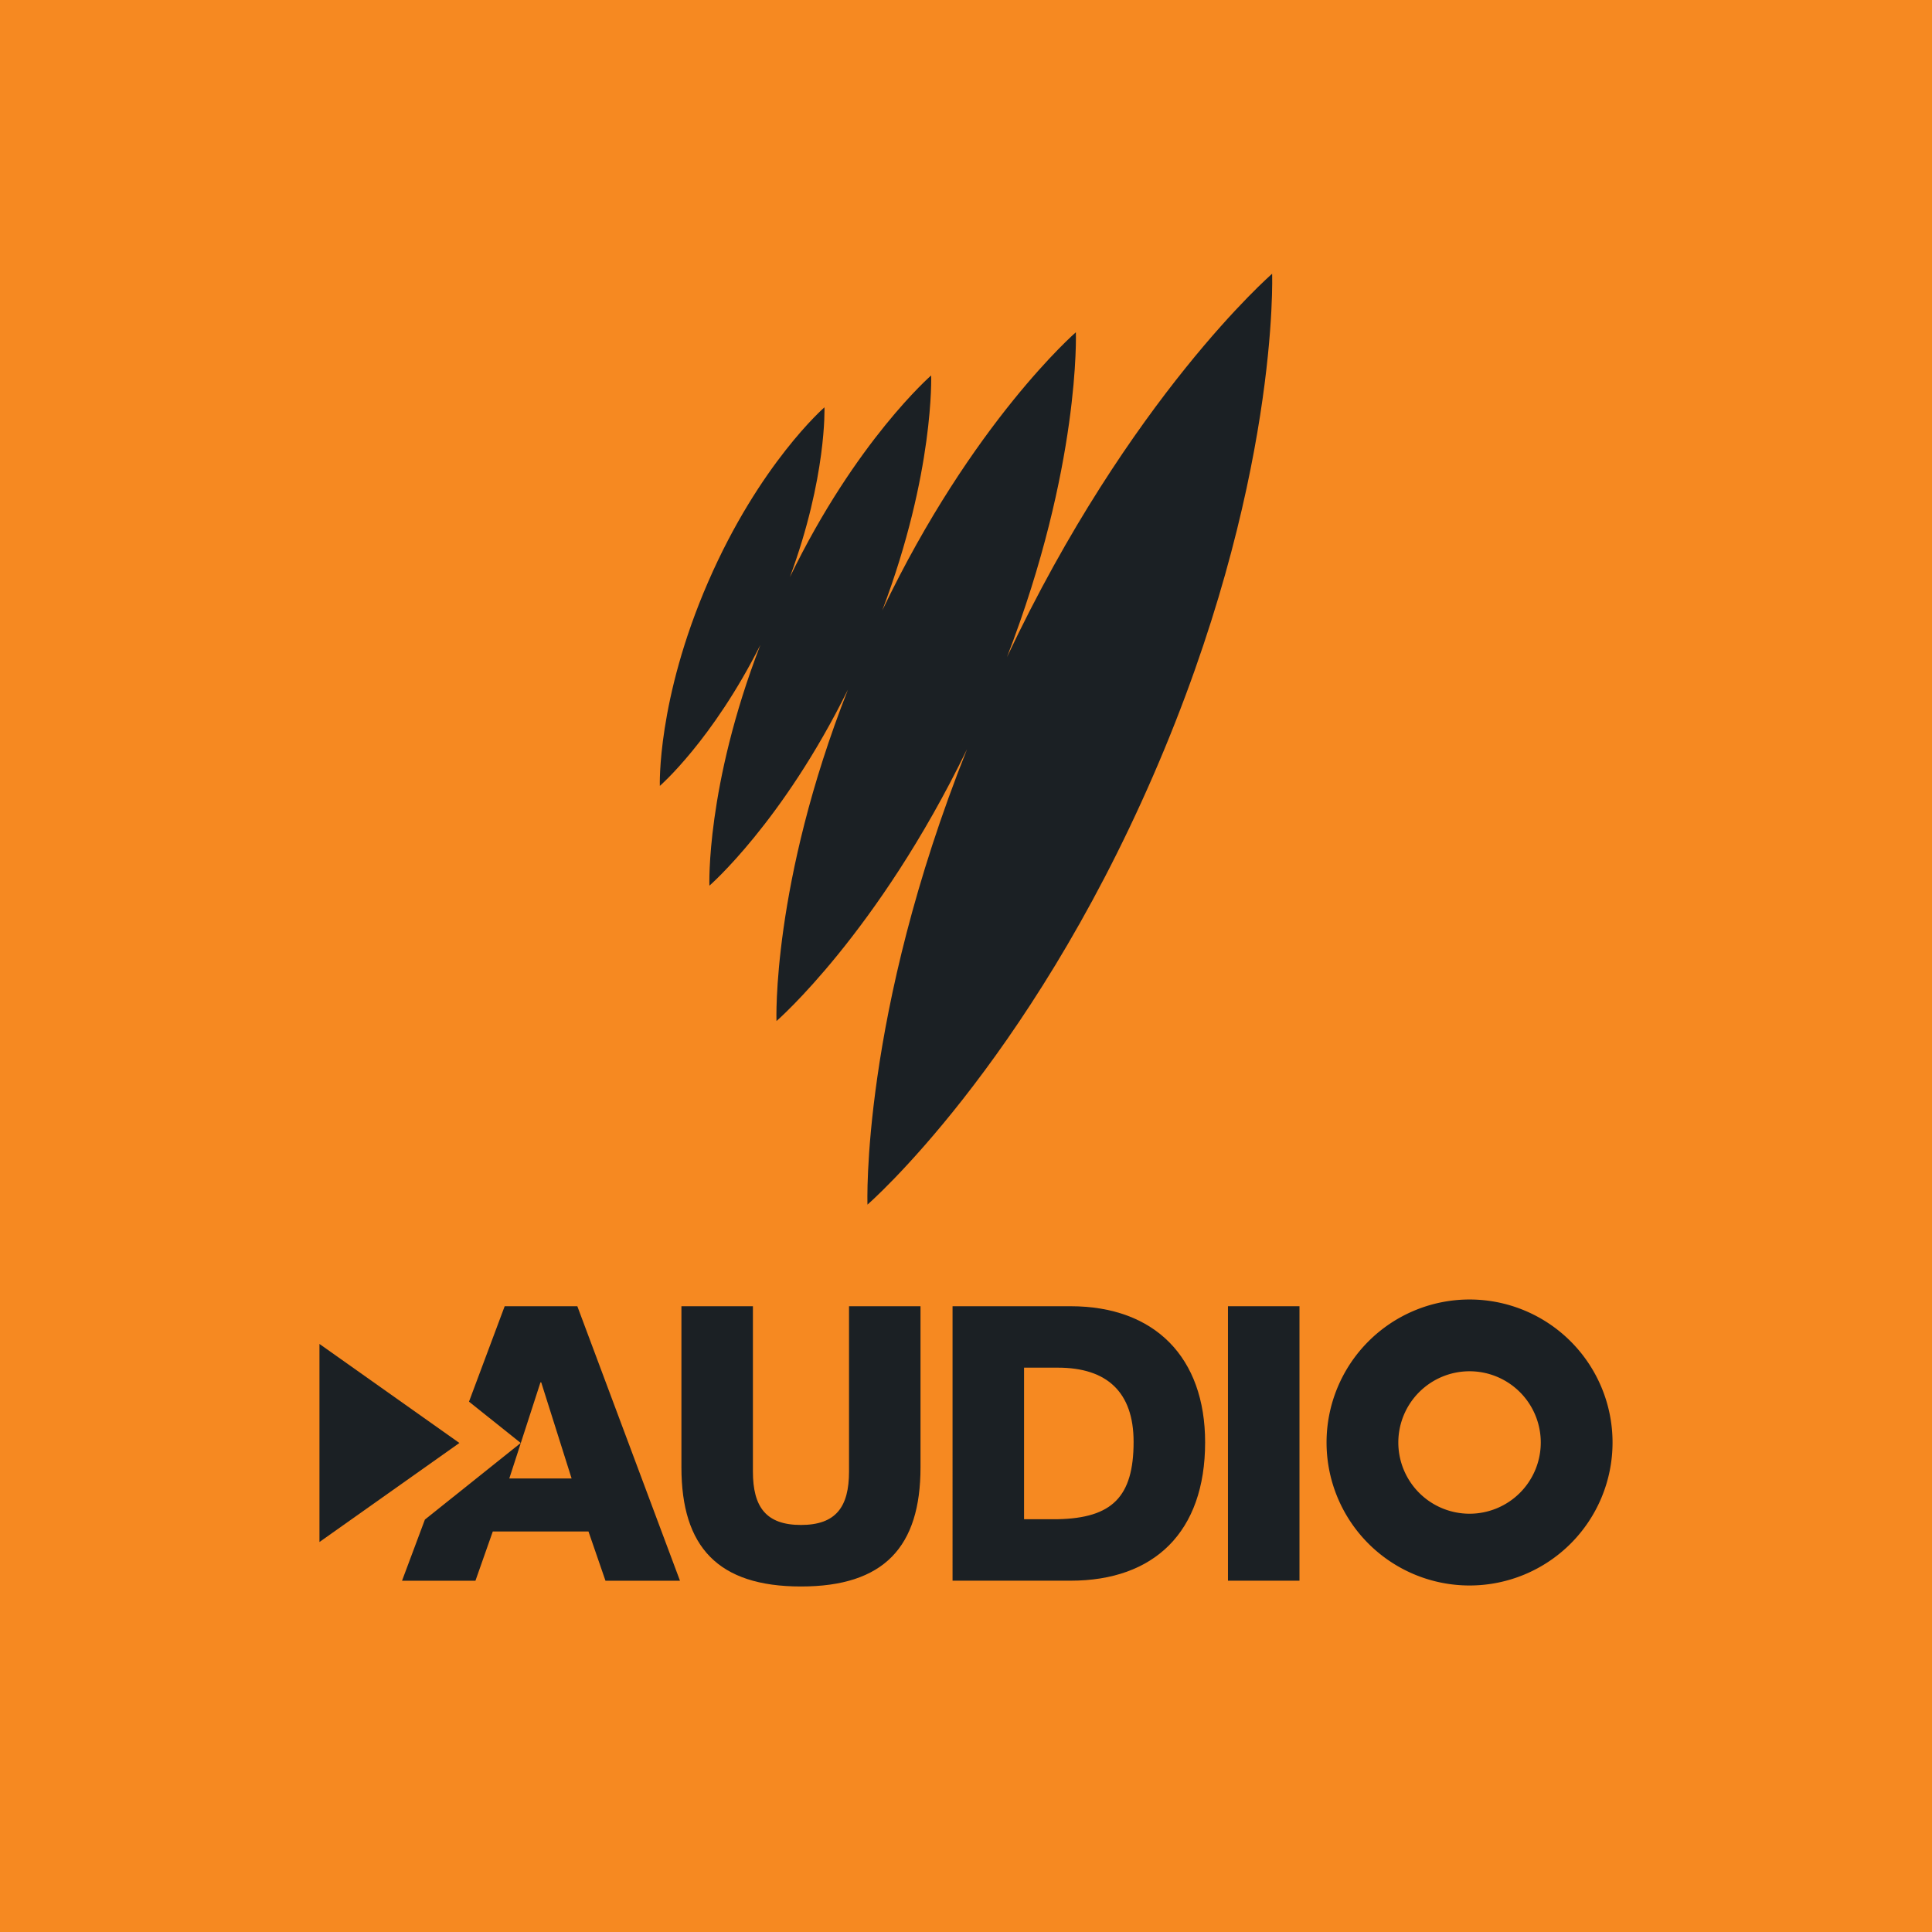
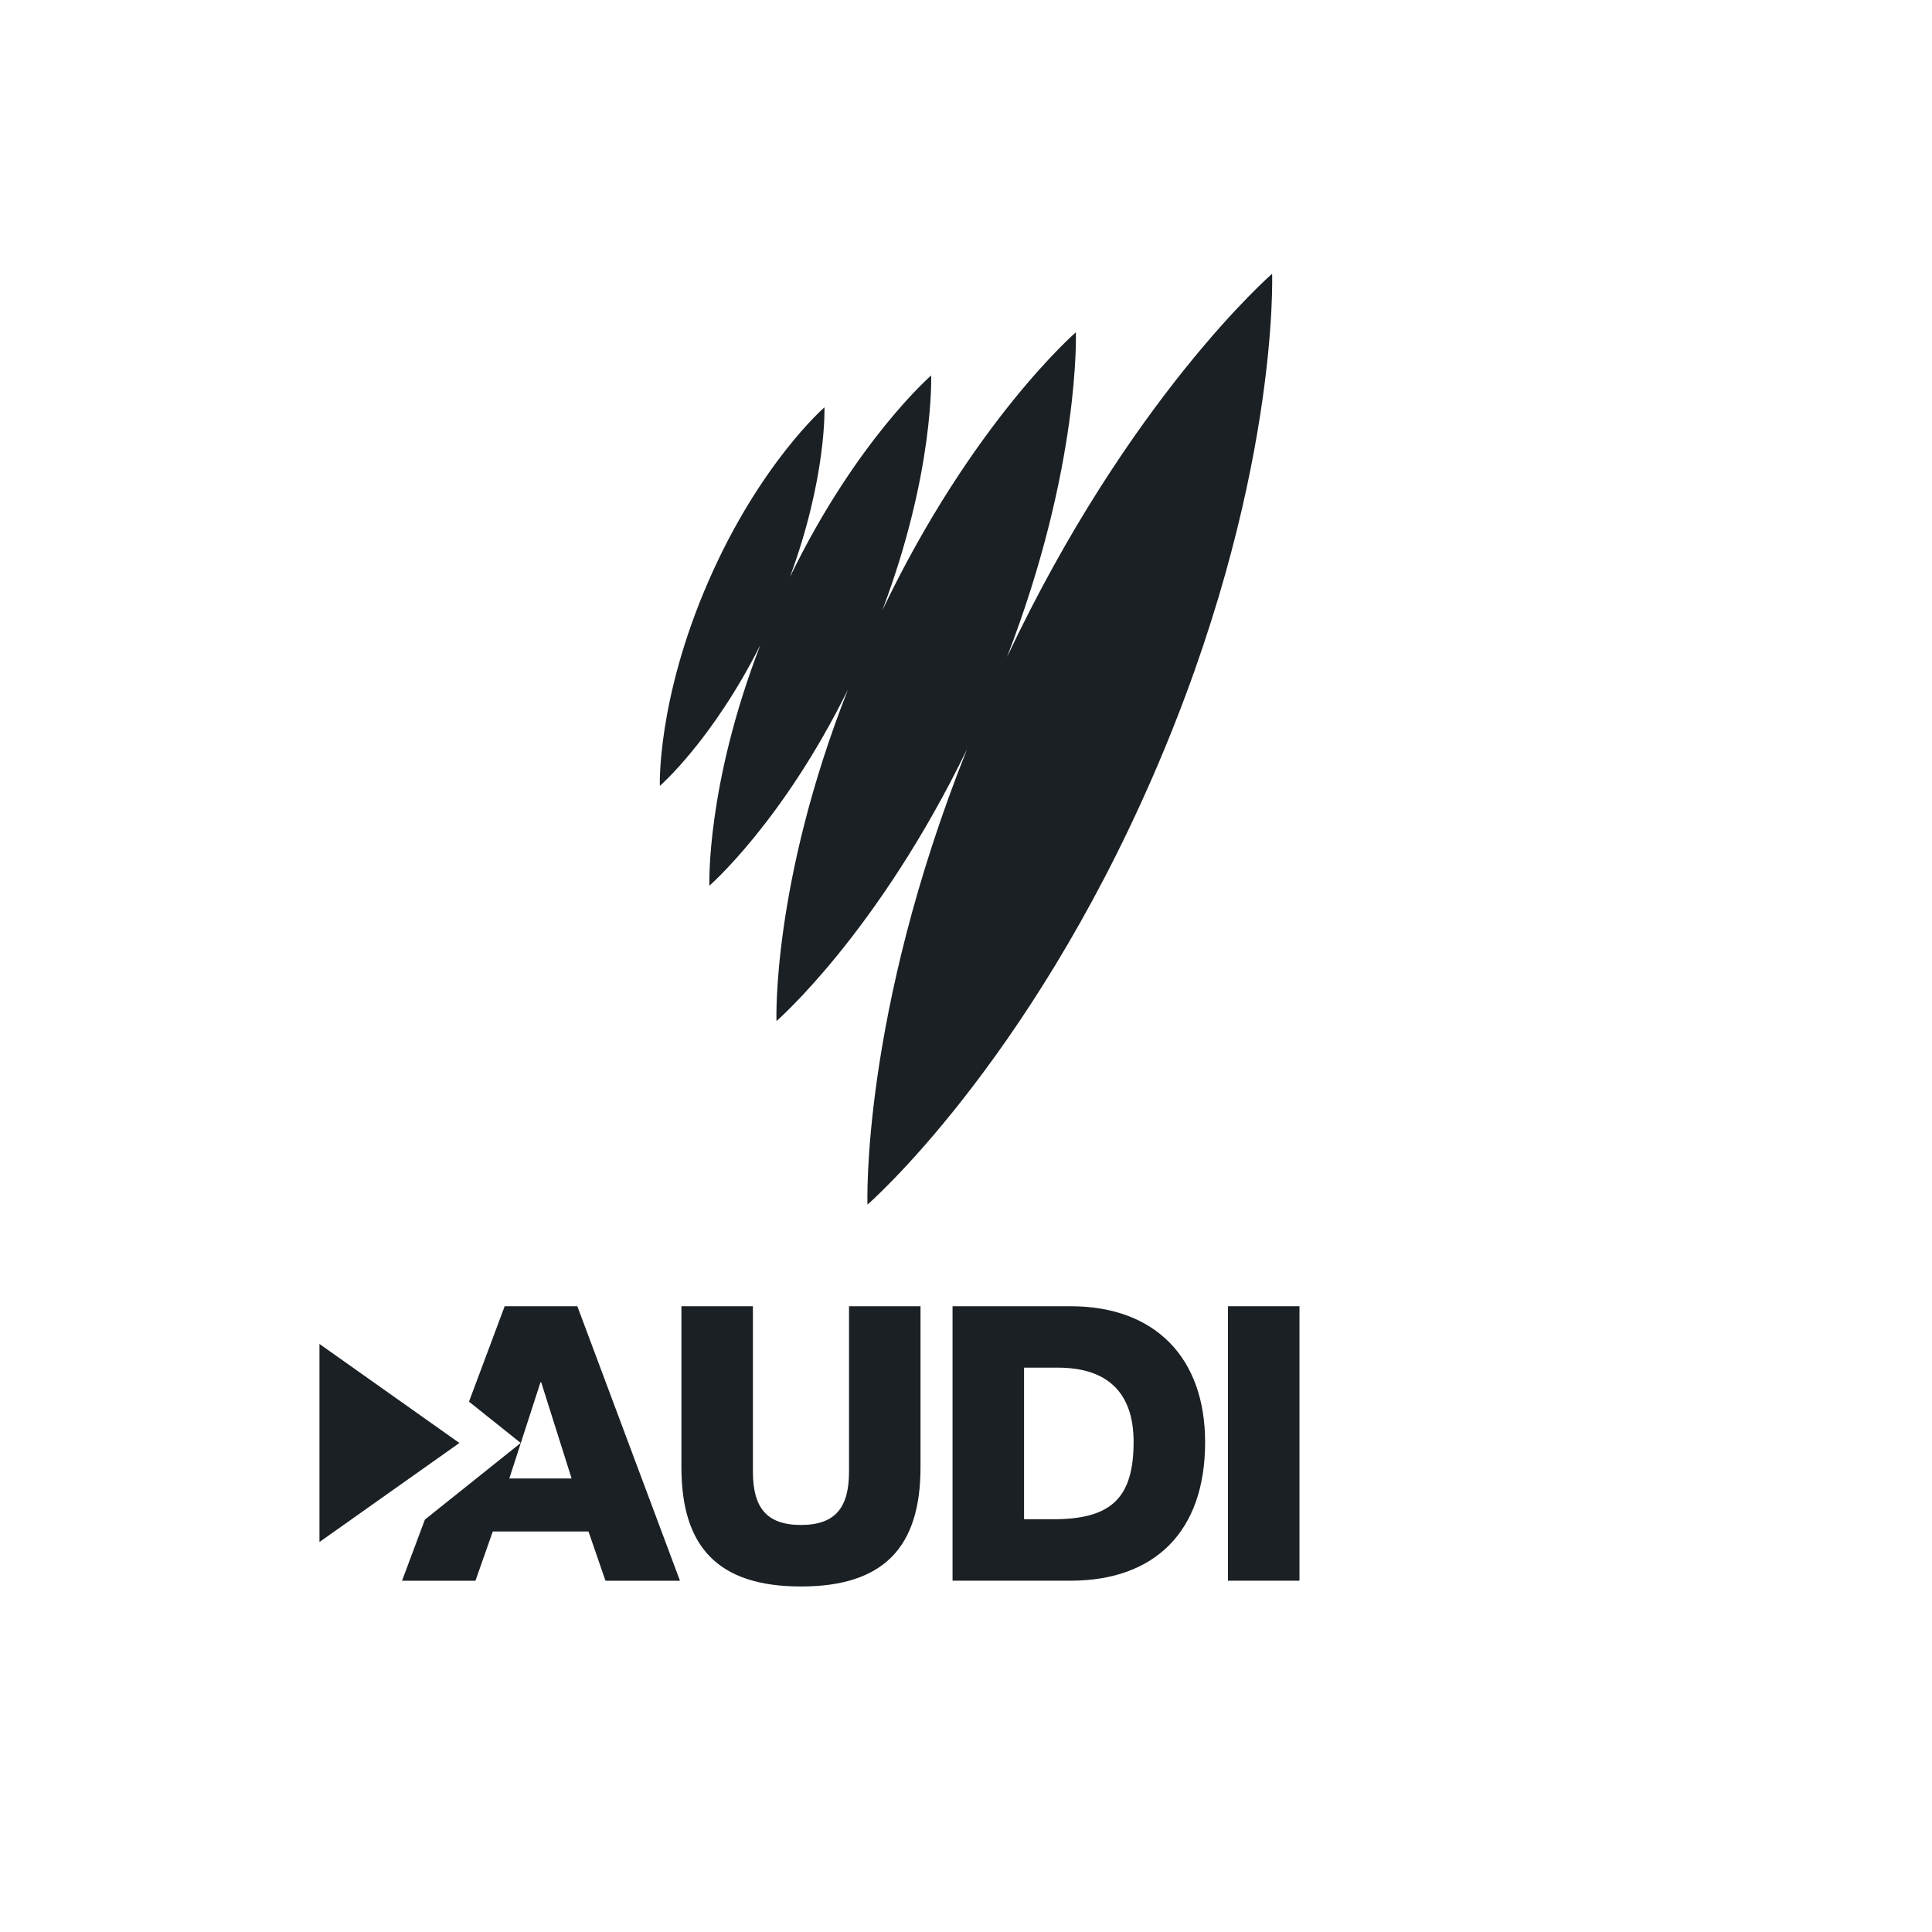
<svg xmlns="http://www.w3.org/2000/svg" viewBox="0 0 1024 1024">
-   <rect width="1024" height="1024" fill="#f68921" />
  <path d="M487.89,777.7c0,42.18-19.35,63.17-63.36,63.17s-63.36-21-63.36-63.17V692.33h37.89v87.61c0,18.75,6.93,28.32,25.47,28.32S450,798.69,450,779.94V692.33h37.89Zm54.88,27.51H560.7c28.73-.61,40.13-11.82,40.13-41,0-26.48-14.25-39.32-40.13-39.32H542.77Zm-37.9-112.88h62.55c44.63,0,71.32,27.1,71.32,72.13,0,47.67-27.1,73.34-71.32,73.34H504.87Z" fill="#1b2024" fill-rule="evenodd" />
  <polygon points="650.85 837.8 688.75 837.8 688.75 692.33 650.85 692.33 650.85 837.8" fill="#1b2024" fill-rule="evenodd" />
-   <path d="M778.89,802.3a37.75,37.75,0,1,1,37.75-37.75,37.75,37.75,0,0,1-37.75,37.75m0-113.54a75.79,75.79,0,1,0,75.79,75.79,75.79,75.79,0,0,0-75.79-75.79" fill="#1b2024" fill-rule="evenodd" />
  <polygon points="243.49 764.81 169.32 712.32 169.32 817.3 243.49 764.81" fill="#1b2024" fill-rule="evenodd" />
  <path d="M269.94,783.61l6-18.47,10.52-32.46h.4l16.1,50.93ZM306,692.33H267.49l-18.91,50.58L276,764.81,225.21,805.4l-12.12,32.41H252l9.18-26.08h50.73l9,26.08H360.4Z" fill="#1b2024" fill-rule="evenodd" />
  <path d="M674.24,145.11S598.63,210.68,533.71,348.3c39.08-101.18,36.52-172.19,36.52-172.19s-54.87,47.59-102.59,147.4C495.37,250.2,493.53,199,493.53,199s-39.79,34.53-74.88,106.89c19.65-53.13,18.33-90,18.33-90s-34.36,29.8-61.63,92.5-25.62,108.16-25.62,108.16,27.83-24.15,53.27-74.69C374.05,416.84,376,469.43,376,469.43s38.7-33.58,73.42-103.91c-40.5,103-37.87,175.66-37.87,175.66s53.66-46.53,101-144.1c-56.38,141.35-52.77,241.39-52.77,241.39S544.21,565.21,611.25,411s63-265.93,63-265.93" fill="#1b2024" fill-rule="evenodd" />
</svg>